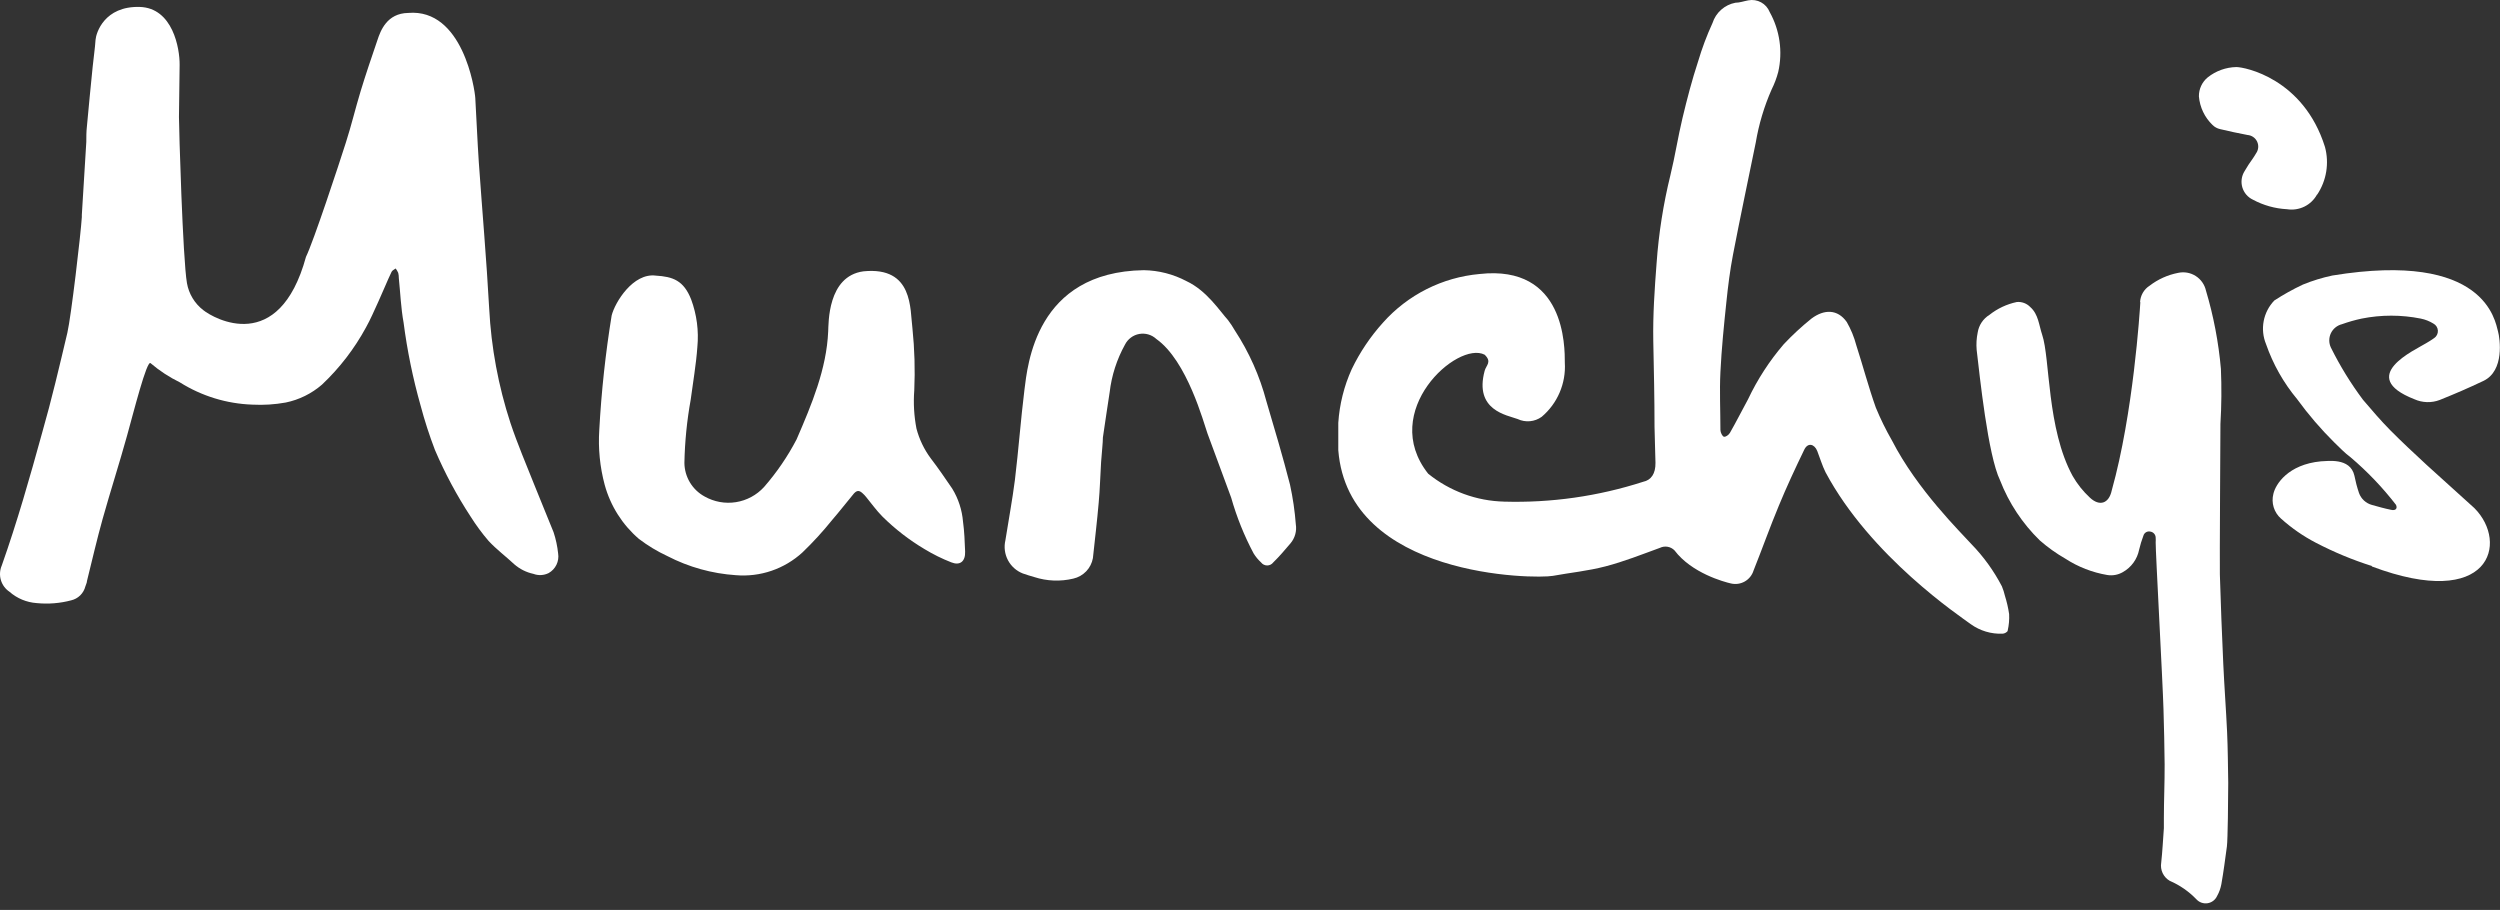
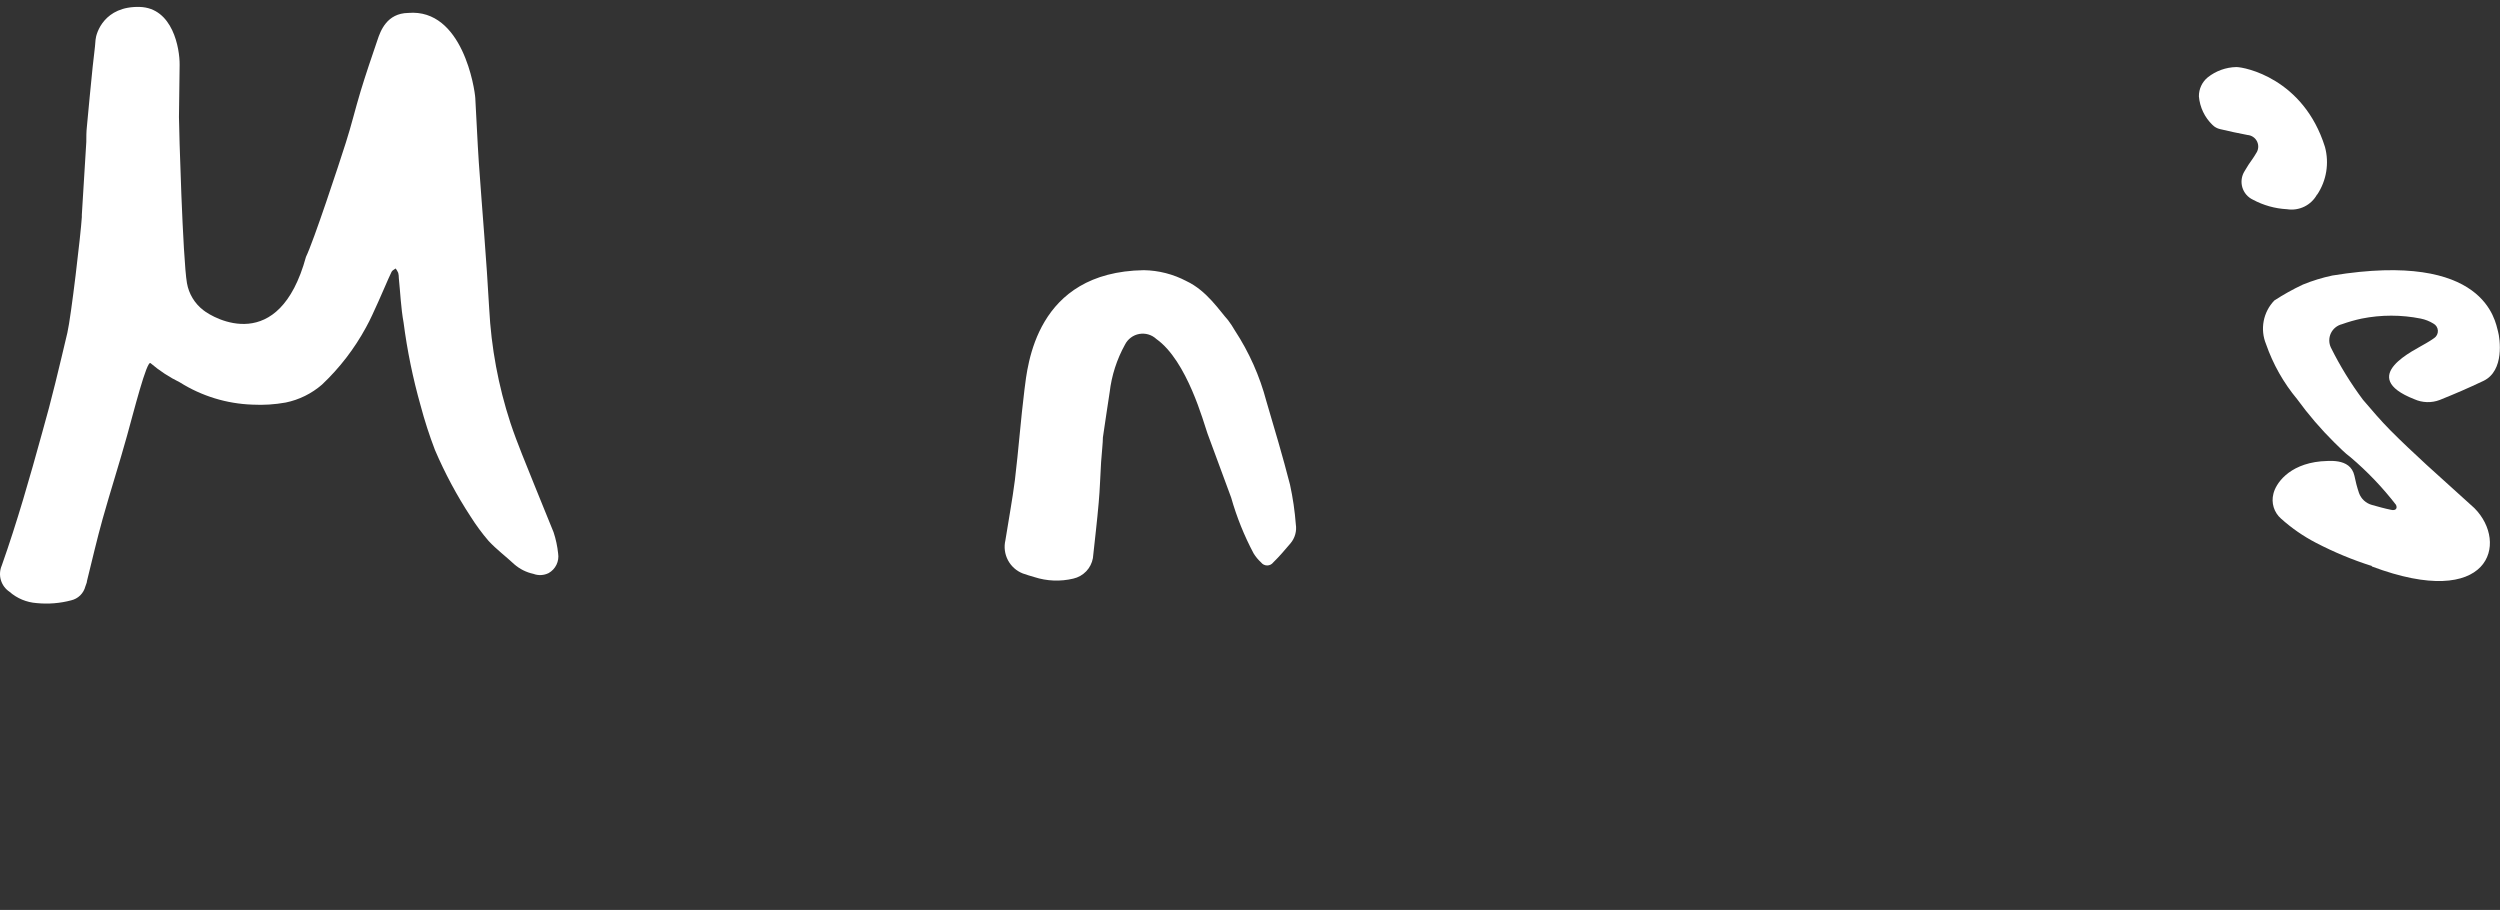
<svg xmlns="http://www.w3.org/2000/svg" width="272" height="99" viewBox="0 0 272 99" fill="none">
  <rect x="0" y="0" width="272" height="99" fill="#333333" stroke="none" />
  <path d="M252.098 21.155C251.786 21.729 251.303 22.191 250.717 22.479C250.13 22.766 249.469 22.865 248.825 22.762C247.527 22.695 246.26 22.341 245.116 21.725C244.838 21.595 244.592 21.407 244.393 21.174C244.194 20.941 244.048 20.668 243.962 20.374C243.877 20.08 243.855 19.771 243.899 19.468C243.942 19.164 244.05 18.874 244.214 18.615C244.486 18.143 244.783 17.686 245.105 17.247C245.23 17.06 245.354 16.874 245.458 16.687C245.589 16.505 245.669 16.29 245.69 16.066C245.712 15.842 245.673 15.617 245.578 15.413C245.483 15.209 245.335 15.034 245.15 14.907C244.965 14.779 244.749 14.703 244.525 14.686C243.489 14.479 242.526 14.292 241.531 14.044C241.225 13.973 240.945 13.819 240.723 13.598C239.868 12.776 239.341 11.67 239.241 10.488C239.235 10.092 239.319 9.7 239.485 9.341C239.652 8.982 239.898 8.665 240.205 8.415C241.091 7.712 242.183 7.319 243.313 7.295C244.204 7.295 250.617 8.518 252.958 15.992C253.193 16.867 253.238 17.782 253.092 18.676C252.945 19.57 252.61 20.422 252.109 21.176" fill="white" />
-   <path d="M163.602 54.577C168.743 54.728 173.873 53.999 178.769 52.42C179.639 52.244 180.136 51.539 180.116 50.347C180.095 49.155 180.033 47.735 180.012 46.429C180.012 43.319 179.94 40.209 179.877 37.099C179.826 34.258 180.022 31.428 180.24 28.598C180.469 25.379 180.972 22.185 181.742 19.051C182.25 16.977 182.561 14.904 183.058 12.831C183.555 10.757 184.094 8.684 184.747 6.704C185.171 5.269 185.697 3.866 186.321 2.506C186.499 1.948 186.824 1.448 187.262 1.06C187.699 0.671 188.233 0.408 188.808 0.298C189.274 0.298 189.751 0.121 190.217 0.038C190.69 -0.054 191.181 0.022 191.605 0.253C192.029 0.483 192.358 0.855 192.538 1.303C193.645 3.29 193.977 5.617 193.47 7.834C193.297 8.489 193.058 9.125 192.755 9.731C191.94 11.58 191.359 13.523 191.025 15.516C190.196 19.579 189.336 23.633 188.549 27.717C188.228 29.396 188.01 31.117 187.834 32.828C187.565 35.378 187.306 37.928 187.181 40.489C187.078 42.562 187.181 44.635 187.181 46.781C187.181 47.051 187.389 47.476 187.565 47.517C187.741 47.559 188.083 47.331 188.217 47.092C188.901 45.9 189.523 44.656 190.186 43.443C191.21 41.277 192.52 39.258 194.081 37.441C195.018 36.447 196.022 35.519 197.086 34.663C198.474 33.626 199.935 33.626 200.929 35.036C201.384 35.83 201.732 36.68 201.965 37.565C202.691 39.815 203.302 42.137 204.089 44.345C204.597 45.578 205.185 46.776 205.85 47.932C208.596 53.291 213.362 57.946 214.47 59.179C215.802 60.545 216.926 62.1 217.806 63.793C217.946 64.128 218.057 64.475 218.138 64.829C218.341 65.476 218.493 66.138 218.593 66.809C218.624 67.411 218.572 68.015 218.438 68.603C218.438 68.758 218.075 68.945 217.889 68.945C216.649 68.999 215.426 68.634 214.418 67.908C213.299 67.079 203.53 60.579 198.619 51.384C198.256 50.658 198.018 49.839 197.718 49.072C197.417 48.305 196.682 48.098 196.288 48.958C195.325 50.949 194.382 52.97 193.532 55.033C192.569 57.345 191.719 59.739 190.787 62.072C190.633 62.575 190.293 63 189.837 63.262C189.381 63.523 188.843 63.602 188.331 63.482C187.596 63.316 184.053 62.362 182.188 59.884C181.986 59.677 181.725 59.539 181.44 59.489C181.156 59.439 180.863 59.479 180.603 59.605C178.645 60.32 176.687 61.097 174.697 61.616C172.708 62.134 170.874 62.3 168.958 62.652C167.041 63.005 146.694 62.87 145.606 48.979C145.606 47.942 145.606 46.989 145.606 46.004C145.738 43.986 146.233 42.009 147.067 40.167C147.952 38.327 149.097 36.624 150.465 35.108C153.169 32.068 156.929 30.174 160.98 29.811C170.305 28.774 170.253 37.71 170.253 39.473C170.319 40.581 170.125 41.689 169.688 42.709C169.251 43.73 168.583 44.634 167.735 45.35C167.36 45.621 166.918 45.786 166.457 45.828C165.996 45.87 165.533 45.787 165.114 45.589C163.964 45.164 160.369 44.656 161.53 40.343C161.695 39.732 162.348 39.379 161.53 38.592C158.556 37.047 150.009 44.749 155.386 51.539C157.737 53.441 160.652 54.509 163.674 54.577" fill="white" />
  <path d="M3.993 65.617C2.897 65.541 1.856 65.108 1.03 64.383C0.579 64.082 0.248 63.631 0.095 63.11C-0.059 62.589 -0.025 62.031 0.19 61.533C1.869 56.785 3.247 51.944 4.583 47.092C5.619 43.485 6.469 39.836 7.329 36.207C7.733 34.486 8.789 25.478 8.903 23.622C8.908 23.543 8.908 23.463 8.903 23.384C9.069 20.744 9.231 18.097 9.39 15.443C9.39 14.894 9.39 14.344 9.452 13.795C9.649 11.607 9.867 9.43 10.084 7.254C10.178 6.279 10.333 5.305 10.395 4.33C10.457 3.563 11.359 0.66 15.182 0.754C18.808 0.847 19.564 5.284 19.543 7.057C19.523 8.829 19.491 10.84 19.471 12.727C19.471 13.899 19.885 28.194 20.341 30.806C20.545 31.971 21.177 33.018 22.113 33.74C23.263 34.663 30.349 38.695 33.291 27.945C34.12 26.245 36.876 17.89 37.632 15.505C38.223 13.67 38.668 11.794 39.228 9.949C39.787 8.104 40.429 6.227 41.061 4.372C41.403 3.335 42.097 1.448 44.408 1.407C50.344 0.899 51.66 9.7 51.712 10.675C51.846 13.007 51.94 15.339 52.095 17.662C52.468 22.969 52.934 28.267 53.224 33.574C53.442 37.805 54.219 41.988 55.535 46.014C56.301 48.315 57.265 50.555 58.156 52.804C58.829 54.515 59.554 56.194 60.228 57.904C60.477 58.655 60.643 59.43 60.725 60.216C60.792 60.635 60.728 61.065 60.543 61.447C60.357 61.829 60.059 62.145 59.689 62.352C59.433 62.479 59.154 62.552 58.869 62.566C58.584 62.581 58.298 62.536 58.031 62.435C57.264 62.271 56.551 61.914 55.959 61.398C55.037 60.538 54.022 59.781 53.162 58.858C52.445 58.023 51.791 57.136 51.204 56.204C49.699 53.904 48.399 51.476 47.319 48.948C46.716 47.373 46.197 45.768 45.765 44.138C44.926 41.174 44.306 38.153 43.91 35.098C43.62 33.512 43.558 31.874 43.392 30.257C43.393 30.069 43.372 29.881 43.33 29.697C43.257 29.524 43.163 29.36 43.05 29.21C42.895 29.324 42.678 29.417 42.605 29.573C42.108 30.609 41.662 31.739 41.165 32.817C40.668 33.895 40.326 34.715 39.818 35.627C38.562 37.94 36.946 40.04 35.032 41.847C33.905 42.824 32.546 43.496 31.084 43.796C29.892 44.011 28.679 44.088 27.469 44.024C24.666 43.93 21.938 43.093 19.564 41.598C18.421 41.04 17.352 40.34 16.383 39.514C15.979 39.11 14.519 44.915 13.814 47.434C12.975 50.461 12.011 53.447 11.162 56.474C10.54 58.703 10.022 60.963 9.463 63.212C9.463 63.409 9.338 63.606 9.287 63.803C9.193 64.173 9 64.51 8.728 64.777C8.455 65.044 8.115 65.231 7.743 65.317C6.521 65.641 5.251 65.742 3.993 65.617Z" fill="white" />
-   <path d="M66.547 34.331C66.9 32.9 68.879 29.666 71.355 29.987C73.209 30.101 74.38 30.506 75.198 32.579C75.811 34.234 76.041 36.006 75.872 37.762C75.737 39.68 75.395 41.587 75.147 43.495C74.737 45.761 74.509 48.056 74.463 50.358C74.469 51.108 74.677 51.843 75.063 52.487C75.449 53.13 76 53.658 76.659 54.017C77.694 54.603 78.896 54.821 80.071 54.635C81.245 54.448 82.321 53.869 83.124 52.991C84.505 51.409 85.695 49.669 86.667 47.807C88.325 43.982 89.93 40.136 90.107 36.062C90.158 35.212 90.013 30.049 93.94 29.521C99.41 28.971 98.996 33.667 99.275 35.741C99.506 37.979 99.572 40.231 99.472 42.479C99.367 43.866 99.447 45.26 99.71 46.626C100.018 47.801 100.549 48.907 101.275 49.881C102.073 50.917 102.85 52.058 103.606 53.167C104.271 54.258 104.672 55.49 104.777 56.764C104.922 57.801 104.963 58.92 105.005 60.009C105.046 61.097 104.435 61.564 103.492 61.18C102.489 60.787 101.522 60.309 100.601 59.75C98.932 58.76 97.391 57.569 96.012 56.204C95.359 55.551 94.82 54.784 94.23 54.069C94.12 53.931 93.999 53.803 93.867 53.685C93.494 53.333 93.246 53.333 92.914 53.685C92.117 54.639 91.36 55.624 90.552 56.557C89.548 57.806 88.465 58.991 87.309 60.102C86.337 60.994 85.191 61.675 83.943 62.101C82.695 62.528 81.371 62.691 80.057 62.58C77.462 62.407 74.93 61.701 72.619 60.506C71.518 59.994 70.476 59.365 69.51 58.63C67.713 57.086 66.418 55.039 65.791 52.752C65.271 50.811 65.072 48.797 65.201 46.791C65.428 42.617 65.877 38.458 66.547 34.331Z" fill="white" />
  <path d="M119.996 47.59C119.996 48.17 119.871 49.228 119.799 50.285C119.706 51.747 119.675 53.219 119.54 54.67C119.364 56.691 119.125 58.703 118.908 60.724C118.811 61.265 118.557 61.764 118.177 62.161C117.797 62.557 117.309 62.833 116.774 62.953C115.373 63.288 113.907 63.23 112.536 62.787C112.112 62.663 111.687 62.538 111.283 62.393C110.586 62.121 110.01 61.606 109.662 60.944C109.314 60.281 109.216 59.514 109.387 58.786C109.729 56.598 110.143 54.411 110.423 52.213C110.817 48.958 111.055 45.672 111.459 42.417C111.801 39.763 112.661 29.583 124.44 29.396C126.063 29.42 127.657 29.829 129.092 30.589C131.299 31.625 132.697 33.823 133.609 34.828C133.881 35.189 134.131 35.566 134.355 35.958C135.905 38.325 137.063 40.925 137.784 43.661C138.675 46.678 139.576 49.694 140.353 52.731C140.663 54.153 140.874 55.594 140.985 57.044C141.043 57.411 141.021 57.786 140.921 58.144C140.821 58.502 140.645 58.834 140.405 59.117C139.804 59.822 139.203 60.538 138.53 61.191C138.453 61.294 138.353 61.377 138.238 61.435C138.123 61.492 137.996 61.522 137.867 61.522C137.738 61.522 137.611 61.492 137.496 61.435C137.381 61.377 137.281 61.294 137.204 61.191C136.891 60.905 136.619 60.577 136.396 60.216C135.367 58.284 134.548 56.248 133.951 54.141C133.101 51.819 132.231 49.487 131.371 47.154C130.967 46.035 129.175 39.265 125.808 36.881C125.562 36.652 125.266 36.484 124.944 36.389C124.621 36.294 124.281 36.276 123.951 36.335C123.62 36.394 123.308 36.53 123.039 36.731C122.769 36.932 122.55 37.193 122.399 37.493C121.51 39.095 120.944 40.856 120.731 42.676C120.493 44.148 120.296 45.63 119.996 47.59Z" fill="white" />
  <path d="M258.066 61.585C255.966 60.918 253.928 60.072 251.974 59.055C250.6 58.342 249.323 57.457 248.172 56.422C247.799 56.095 247.525 55.671 247.378 55.197C247.232 54.723 247.22 54.218 247.343 53.737C247.571 52.7 248.928 50.534 252.523 50.192C253.155 50.192 255.704 49.725 256.16 51.757C256.284 52.393 256.45 53.02 256.657 53.633C256.77 53.95 256.958 54.234 257.205 54.462C257.453 54.689 257.752 54.853 258.076 54.94C258.75 55.126 259.423 55.323 260.148 55.468C260.625 55.582 260.873 55.344 260.687 54.929C259.222 53.033 257.562 51.295 255.735 49.746C255.092 49.269 254.564 48.709 253.963 48.129C252.492 46.671 251.141 45.097 249.923 43.422C248.446 41.648 247.302 39.622 246.545 37.441C246.218 36.648 246.129 35.776 246.289 34.933C246.449 34.089 246.852 33.311 247.447 32.693C248.442 32.045 249.48 31.467 250.555 30.962C251.59 30.539 252.662 30.209 253.756 29.977C270.426 27.251 271.472 34.953 271.783 36.052C272 36.84 272.508 40.343 270.198 41.442C268.488 42.251 267.193 42.811 265.442 43.516C264.998 43.685 264.526 43.765 264.051 43.75C263.576 43.736 263.109 43.628 262.676 43.433C256.346 40.945 262.79 38.073 263.95 37.348C264.254 37.177 264.548 36.99 264.831 36.788C264.965 36.699 265.073 36.577 265.145 36.434C265.217 36.291 265.25 36.131 265.242 35.971C265.233 35.811 265.183 35.656 265.097 35.521C265.01 35.386 264.89 35.276 264.748 35.202C264.327 34.944 263.864 34.761 263.381 34.663C261.257 34.238 259.07 34.238 256.947 34.663C256.219 34.819 255.503 35.023 254.802 35.274C254.541 35.339 254.298 35.461 254.09 35.631C253.882 35.801 253.714 36.016 253.599 36.259C253.484 36.502 253.425 36.768 253.425 37.037C253.425 37.306 253.485 37.571 253.601 37.814C254.59 39.81 255.758 41.711 257.092 43.495C258.055 44.625 259.019 45.755 260.065 46.812C261.35 48.108 262.686 49.352 264.033 50.596C265.753 52.172 267.494 53.706 269.213 55.282C272.974 59.045 270.954 66.478 258.045 61.626" fill="white" />
-   <path d="M232.839 32.88C232.855 32.52 232.958 32.169 233.138 31.857C233.319 31.544 233.571 31.28 233.875 31.086C234.789 30.385 235.853 29.906 236.983 29.687C237.639 29.544 238.325 29.667 238.892 30.028C239.458 30.389 239.86 30.959 240.008 31.615C240.836 34.393 241.381 37.248 241.635 40.136C241.719 42.13 241.702 44.126 241.583 46.118C241.583 46.74 241.49 61.429 241.521 62.497C241.614 65.752 241.749 69.007 241.894 72.262C242.008 74.729 242.194 77.186 242.308 79.643C242.391 81.488 242.401 83.334 242.432 85.179C242.432 86.837 242.381 91.399 242.287 92.093C242.101 93.462 241.925 94.83 241.686 96.188C241.604 96.643 241.447 97.081 241.22 97.484C241.126 97.692 240.981 97.873 240.8 98.01C240.618 98.148 240.404 98.238 240.179 98.272C239.953 98.306 239.723 98.283 239.508 98.205C239.294 98.127 239.103 97.997 238.951 97.826C238.132 96.979 237.153 96.302 236.071 95.836C235.733 95.642 235.463 95.349 235.296 94.997C235.13 94.645 235.075 94.25 235.139 93.866C235.274 92.622 235.336 91.368 235.429 90.103C235.429 89.761 235.429 89.419 235.429 89.066C235.429 87.097 235.522 85.127 235.512 83.168C235.501 81.208 235.439 79.166 235.387 77.165C235.305 74.221 234.517 59.864 234.538 59.024C234.549 58.851 234.549 58.678 234.538 58.506C234.538 58.347 234.482 58.193 234.379 58.072C234.277 57.95 234.135 57.869 233.978 57.842C233.898 57.82 233.814 57.814 233.732 57.825C233.649 57.835 233.57 57.862 233.497 57.904C233.425 57.945 233.362 58 233.311 58.066C233.26 58.132 233.223 58.208 233.201 58.288C233.013 58.785 232.858 59.294 232.735 59.812C232.634 60.322 232.423 60.804 232.117 61.224C231.811 61.645 231.417 61.994 230.964 62.248C230.45 62.546 229.85 62.656 229.265 62.559C227.644 62.284 226.096 61.681 224.717 60.786C223.724 60.217 222.79 59.55 221.93 58.796C220.038 56.954 218.564 54.727 217.609 52.265C216.283 49.539 215.392 40.862 215.061 38.073C215.006 37.435 215.044 36.793 215.175 36.166C215.237 35.775 215.383 35.402 215.603 35.073C215.823 34.743 216.112 34.466 216.449 34.258C217.322 33.567 218.343 33.088 219.433 32.859C219.702 32.835 219.973 32.872 220.226 32.967C220.479 33.062 220.707 33.213 220.894 33.408C221.785 34.196 221.836 35.378 222.189 36.425C223.059 38.996 222.686 46.636 225.504 51.788C226.006 52.663 226.639 53.456 227.379 54.141C228.415 55.116 229.451 54.815 229.762 53.343C232.103 44.977 232.808 33.906 232.87 32.869" fill="white" />
</svg>